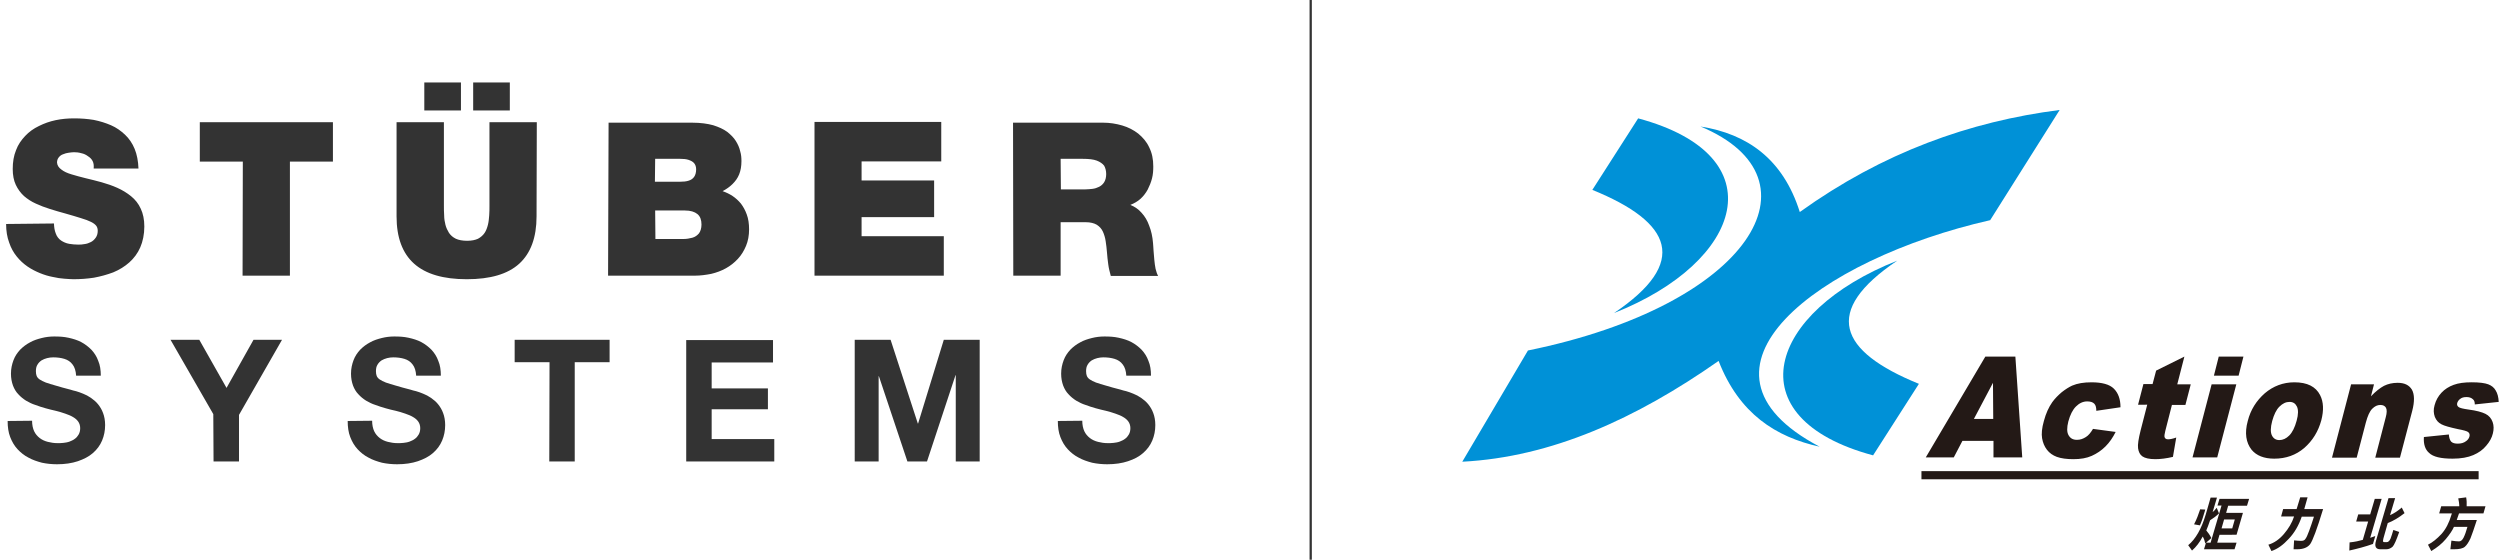
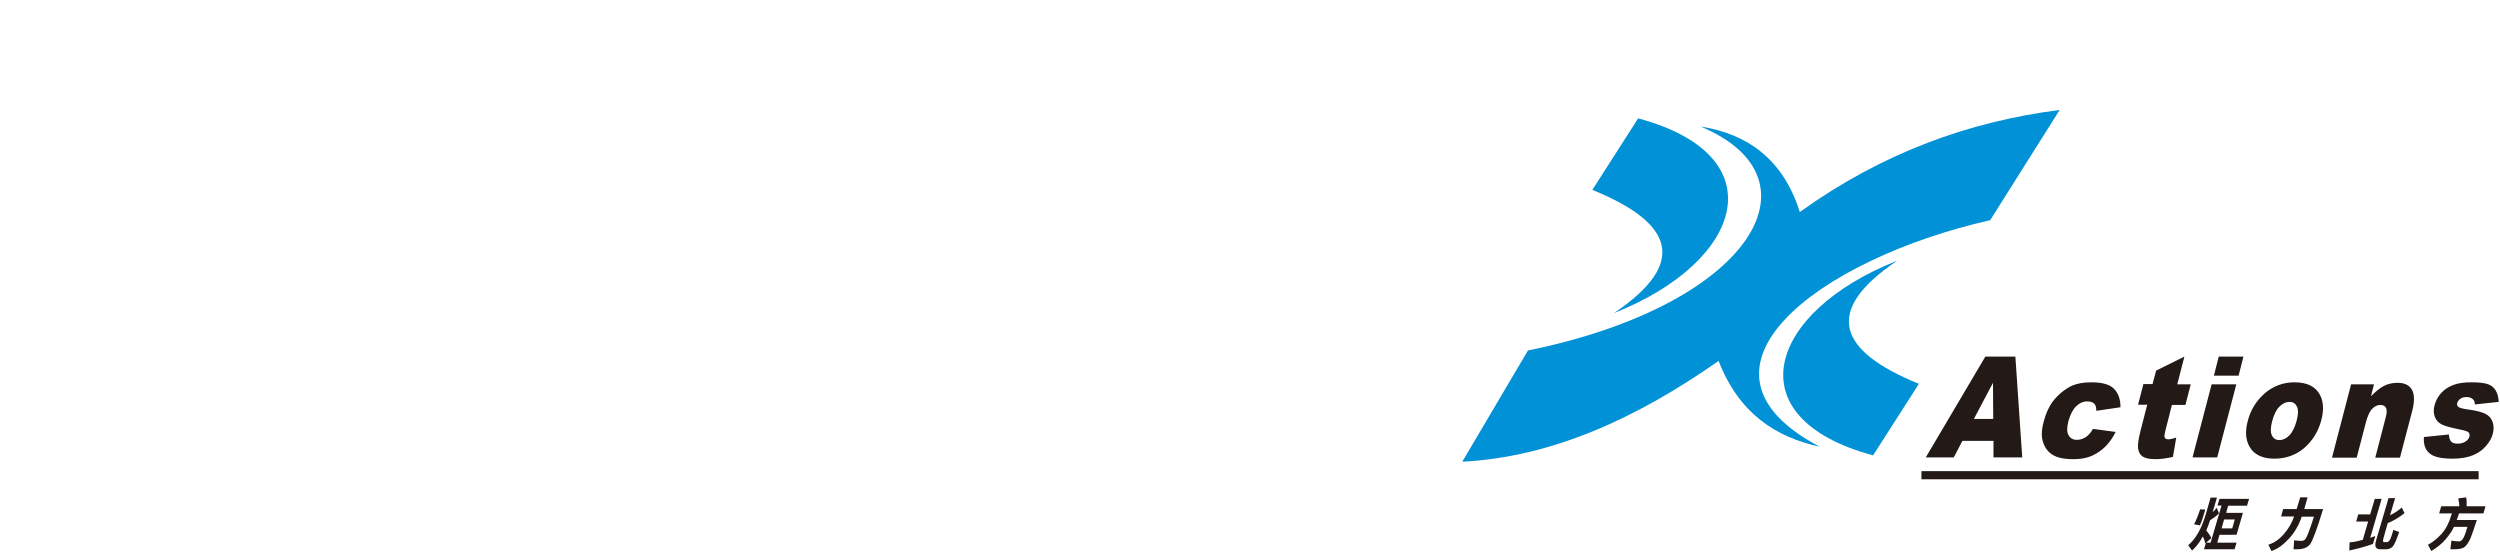
<svg xmlns="http://www.w3.org/2000/svg" version="1.1" id="uuid-31e4c7dc-2ccc-4741-8ba0-84a62335cdc1" x="0px" y="0px" viewBox="0 0 982.2 219.9" style="enable-background:new 0 0 982.2 219.9;" xml:space="preserve">
  <style type="text/css">
	.st0{fill:#333333;}
	.st1{fill:#231916;}
	.st2{fill-rule:evenodd;clip-rule:evenodd;fill:#0091D7;}
</style>
-   <path id="uuid-9c620ef9-341c-4940-ad02-c48631008b96" class="st0" d="M3,165.4c0,2.4,0.3,4.5,1,6.3s1.6,3.4,2.9,4.8  c1.2,1.3,2.7,2.5,4.3,3.3c1.6,0.9,3.4,1.5,5.3,2c1.9,0.4,3.9,0.6,5.9,0.6c3.1,0,5.8-0.4,8.2-1.2c2.3-0.8,4.3-1.8,5.9-3.2  c1.6-1.4,2.8-3,3.6-4.9s1.2-3.9,1.2-6.1c0-1.8-0.3-3.4-0.8-4.7c-0.5-1.4-1.2-2.5-2-3.5s-1.8-1.8-2.8-2.5s-2-1.2-3-1.6  c-1-0.4-2-0.8-2.8-1c-0.9-0.2-1.6-0.4-2.2-0.6c-2.3-0.6-4.2-1.1-5.8-1.6c-1.6-0.4-2.9-0.9-3.9-1.2c-1-0.4-1.8-0.8-2.4-1.2  c-0.6-0.4-1-0.9-1.2-1.4s-0.3-1.1-0.3-1.9c0-1,0.2-1.9,0.6-2.5c0.4-0.7,0.9-1.2,1.6-1.7c0.7-0.4,1.4-0.7,2.2-0.9  c0.8-0.2,1.6-0.3,2.4-0.3c1.6,0,3.1,0.2,4.4,0.6c1.3,0.4,2.4,1.1,3.2,2.2c0.8,1,1.3,2.5,1.4,4.4h9.7c0-2.2-0.3-4.2-1-5.8  c-0.6-1.7-1.5-3.1-2.7-4.4c-1.2-1.2-2.5-2.2-4-3c-1.5-0.8-3.2-1.3-5-1.7s-3.6-0.5-5.6-0.5c-1.7,0-3.3,0.2-4.9,0.6  c-1.6,0.4-3.2,0.9-4.6,1.7c-1.5,0.8-2.7,1.7-3.9,2.9c-1.1,1.2-2,2.5-2.6,4.1s-1,3.3-1,5.3c0,1.8,0.3,3.3,0.8,4.7  c0.5,1.3,1.2,2.5,2.1,3.4c0.9,1,1.9,1.8,3,2.5c1.2,0.7,2.4,1.3,3.7,1.7c1.3,0.5,2.6,0.9,4,1.3c1.4,0.4,2.7,0.7,4,1s2.5,0.7,3.7,1.1  c1.1,0.4,2.2,0.8,3,1.3c0.9,0.5,1.6,1.1,2.1,1.8s0.8,1.6,0.8,2.6s-0.2,1.8-0.6,2.5s-0.9,1.3-1.5,1.7c-0.6,0.5-1.4,0.8-2.1,1.1  c-0.8,0.3-1.6,0.4-2.4,0.5s-1.6,0.1-2.3,0.1c-1.4,0-2.6-0.2-3.8-0.5s-2.3-0.8-3.2-1.5s-1.7-1.6-2.2-2.7s-0.8-2.5-0.8-4.1L3,165.4  L3,165.4z M83.9,181.3h10V163l16.9-29.5H99.6L89,152.4l-10.7-18.9H67l16.8,29.2L83.9,181.3C83.9,181.3,83.9,181.3,83.9,181.3z   M136.6,165.4c0,2.4,0.3,4.5,1,6.3s1.6,3.4,2.9,4.8c1.2,1.3,2.7,2.5,4.3,3.3c1.6,0.9,3.4,1.5,5.3,2c1.9,0.4,3.9,0.6,5.9,0.6  c3.1,0,5.8-0.4,8.2-1.2c2.3-0.8,4.3-1.8,5.9-3.2c1.6-1.4,2.8-3,3.6-4.9s1.2-3.9,1.2-6.1c0-1.8-0.3-3.4-0.8-4.7  c-0.5-1.4-1.2-2.5-2-3.5s-1.8-1.8-2.8-2.5s-2-1.2-3-1.6s-2-0.8-2.8-1c-0.9-0.2-1.6-0.4-2.2-0.6c-2.3-0.6-4.2-1.1-5.8-1.6  c-1.6-0.4-2.9-0.9-3.9-1.2c-1-0.4-1.8-0.8-2.4-1.2c-0.6-0.4-1-0.9-1.2-1.4s-0.3-1.1-0.3-1.9c0-1,0.2-1.9,0.6-2.5  c0.4-0.7,0.9-1.2,1.6-1.7c0.7-0.4,1.4-0.7,2.2-0.9s1.6-0.3,2.4-0.3c1.6,0,3.1,0.2,4.4,0.6c1.3,0.4,2.4,1.1,3.2,2.2  c0.8,1,1.3,2.5,1.4,4.4h9.7c0-2.2-0.3-4.2-1-5.8c-0.6-1.7-1.5-3.1-2.7-4.4c-1.2-1.2-2.5-2.2-4-3s-3.2-1.3-5-1.7s-3.6-0.5-5.6-0.5  c-1.7,0-3.3,0.2-4.9,0.6c-1.6,0.4-3.2,0.9-4.6,1.7c-1.5,0.8-2.7,1.7-3.9,2.9c-1.1,1.2-2,2.5-2.6,4.1s-1,3.3-1,5.3  c0,1.8,0.3,3.3,0.8,4.7c0.5,1.3,1.2,2.5,2.1,3.4c0.9,1,1.9,1.8,3,2.5c1.2,0.7,2.4,1.3,3.7,1.7c1.3,0.5,2.6,0.9,4,1.3  c1.3,0.4,2.7,0.7,4,1s2.5,0.7,3.7,1.1c1.1,0.4,2.2,0.8,3,1.3c0.9,0.5,1.6,1.1,2.1,1.8s0.8,1.6,0.8,2.6s-0.2,1.8-0.6,2.5  c-0.4,0.7-0.9,1.3-1.5,1.7c-0.6,0.5-1.4,0.8-2.1,1.1c-0.8,0.3-1.6,0.4-2.4,0.5c-0.8,0.1-1.6,0.1-2.3,0.1c-1.4,0-2.6-0.2-3.8-0.5  s-2.3-0.8-3.2-1.5s-1.7-1.6-2.2-2.7s-0.8-2.5-0.8-4.1L136.6,165.4L136.6,165.4z M215.8,181.3h10v-39h13.7v-8.8h-37.3v8.8h13.7  L215.8,181.3L215.8,181.3L215.8,181.3z M269.6,181.3h34.6v-8.8h-24.6v-11.7h22.1v-8.2h-22.1v-10.2h24.1v-8.8h-34.1V181.3z   M335.8,181.3h9.4v-33.5h0.1l11.2,33.5h7.7l11.2-33.9h0.1v33.9h9.4v-47.8h-14.1l-10.1,32.9h-0.1l-10.7-32.9h-14.1V181.3z   M415.6,165.4c0,2.4,0.3,4.5,1,6.3s1.6,3.4,2.9,4.8c1.2,1.3,2.7,2.5,4.3,3.3c1.6,0.9,3.4,1.5,5.3,2c1.9,0.4,3.9,0.6,5.9,0.6  c3.1,0,5.8-0.4,8.2-1.2c2.4-0.8,4.3-1.8,5.9-3.2s2.8-3,3.6-4.9c0.8-1.9,1.2-3.9,1.2-6.1c0-1.8-0.3-3.4-0.8-4.7  c-0.5-1.4-1.2-2.5-2-3.5s-1.8-1.8-2.8-2.5s-2-1.2-3-1.6s-2-0.8-2.8-1c-0.9-0.2-1.6-0.4-2.2-0.6c-2.3-0.6-4.2-1.1-5.8-1.6  c-1.6-0.4-2.9-0.9-3.9-1.2c-1-0.4-1.8-0.8-2.4-1.2s-1-0.9-1.2-1.4s-0.3-1.1-0.3-1.9c0-1,0.2-1.9,0.6-2.5c0.4-0.7,0.9-1.2,1.6-1.7  c0.7-0.4,1.4-0.7,2.2-0.9s1.6-0.3,2.4-0.3c1.6,0,3.1,0.2,4.4,0.6s2.4,1.1,3.2,2.2c0.8,1,1.3,2.5,1.4,4.4h9.7c0-2.2-0.3-4.2-1-5.8  c-0.6-1.7-1.5-3.1-2.7-4.4c-1.2-1.2-2.5-2.2-4-3s-3.2-1.3-5-1.7s-3.6-0.5-5.6-0.5c-1.7,0-3.3,0.2-4.9,0.6s-3.2,0.9-4.6,1.7  c-1.5,0.8-2.7,1.7-3.9,2.9c-1.1,1.2-2,2.5-2.6,4.1s-1,3.3-1,5.3c0,1.8,0.3,3.3,0.8,4.7c0.5,1.3,1.2,2.5,2.1,3.4c0.9,1,1.9,1.8,3,2.5  c1.2,0.7,2.4,1.3,3.7,1.7c1.3,0.5,2.6,0.9,4,1.3s2.7,0.7,4,1s2.5,0.7,3.7,1.1c1.1,0.4,2.2,0.8,3,1.3c0.9,0.5,1.6,1.1,2.1,1.8  s0.8,1.6,0.8,2.6s-0.2,1.8-0.6,2.5s-0.9,1.3-1.5,1.7c-0.6,0.5-1.4,0.8-2.1,1.1c-0.8,0.3-1.6,0.4-2.4,0.5s-1.6,0.1-2.3,0.1  c-1.4,0-2.6-0.2-3.8-0.5c-1.2-0.3-2.3-0.8-3.2-1.5s-1.7-1.6-2.2-2.7s-0.8-2.5-0.8-4.1L415.6,165.4L415.6,165.4z" />
-   <path id="uuid-fc363067-3475-4db8-94c3-de0ca471ec03" class="st0" d="M2.4,88c0,2.7,0.4,5.2,1.2,7.3c0.7,2.1,1.7,3.9,3,5.5  c1.2,1.5,2.6,2.8,4.2,3.9s3.2,1.9,4.9,2.6s3.4,1.2,5,1.5c1.7,0.4,3.2,0.6,4.6,0.7s2.6,0.2,3.6,0.2c2.7,0,5.4-0.2,8-0.6  c2.7-0.5,5.2-1.2,7.6-2.1c2.4-1,4.5-2.3,6.3-3.9s3.3-3.6,4.3-5.9s1.6-5.1,1.6-8.2c0-2.8-0.5-5.1-1.4-7c-0.9-2-2.2-3.6-3.8-4.9  s-3.4-2.4-5.4-3.3s-4.1-1.6-6.2-2.2c-2.2-0.6-4.2-1.1-6.3-1.6c-2-0.5-3.9-1-5.5-1.5c-1.7-0.5-3-1.1-4-1.9c-1-0.7-1.6-1.6-1.7-2.7  c0-0.8,0.2-1.5,0.7-2.1c0.4-0.5,1-1,1.7-1.2c0.7-0.3,1.4-0.5,2.2-0.6s1.5-0.2,2.1-0.2c0.9,0,1.9,0.1,2.9,0.4c1,0.2,1.8,0.6,2.6,1.2  c0.8,0.5,1.4,1.1,1.8,1.9c0.4,0.8,0.5,1.7,0.4,2.9h17.6c-0.1-2.9-0.6-5.5-1.5-7.7s-2.2-4.1-3.8-5.6s-3.4-2.8-5.5-3.7  s-4.3-1.6-6.8-2.1c-2.4-0.4-5-0.6-7.6-0.6s-4.9,0.2-7.3,0.7s-4.6,1.3-6.6,2.3c-2.1,1-3.9,2.3-5.4,3.9C8.4,55,7.1,56.8,6.3,59  C5.4,61.2,5,63.6,5,66.4c0,2.4,0.4,4.5,1.2,6.2s1.9,3.2,3.2,4.4c1.4,1.2,2.9,2.2,4.7,3c1.7,0.8,3.6,1.5,5.5,2.1s3.9,1.2,5.8,1.7  c2.6,0.7,4.7,1.4,6.4,1.9c1.7,0.5,3,1,4,1.5s1.6,1,2,1.5s0.6,1.2,0.6,2c0,1.1-0.3,2-0.8,2.7s-1.1,1.3-1.9,1.7s-1.6,0.7-2.5,0.8  c-0.9,0.2-1.7,0.2-2.5,0.2c-1.2,0-2.3-0.1-3.5-0.3c-1.2-0.2-2.3-0.7-3.2-1.3c-0.9-0.6-1.7-1.6-2.1-2.8c-0.2-0.5-0.4-1.2-0.5-1.8  c-0.1-0.7-0.2-1.4-0.2-2.1L2.4,88L2.4,88z M95.3,108.3h18.6V63.5h16.9V48H78.5v15.5h16.9L95.3,108.3  C95.3,108.3,95.3,108.3,95.3,108.3z M210.9,48h-18.6v32.8c0,1.2,0,2.5-0.1,3.8s-0.2,2.5-0.5,3.7s-0.7,2.3-1.3,3.2  c-0.6,0.9-1.5,1.7-2.6,2.3c-1.1,0.5-2.5,0.8-4.3,0.8s-3.3-0.3-4.4-0.8c-1.2-0.6-2-1.3-2.7-2.3c-0.6-1-1.1-2-1.4-3.2  c-0.3-1.2-0.5-2.4-0.5-3.7c-0.1-1.3-0.1-2.6-0.1-3.8V48h-18.6v37c0,8.3,2.3,14.5,6.9,18.6c4.6,4.1,11.5,6.1,20.7,6.1  s16.1-2,20.6-6.1s6.8-10.3,6.8-18.6L210.9,48L210.9,48L210.9,48z M185.9,43.4h14.4v-11h-14.4V43.4z M166.7,43.4h14.4v-11h-14.4V43.4  z M257.4,82.7h11.7c2.2,0,3.8,0.5,4.9,1.4s1.6,2.3,1.6,4.1c0,1.5-0.4,2.7-1,3.5c-0.7,0.8-1.5,1.4-2.6,1.7c-1.1,0.3-2.3,0.5-3.6,0.5  h-10.9L257.4,82.7z M238.9,108.3h34.2c2.1,0,4.2-0.3,6.3-0.7c2.1-0.5,4-1.2,5.8-2.2s3.3-2.2,4.7-3.7s2.4-3.2,3.2-5.1  s1.2-4.1,1.2-6.5c0-2.2-0.3-4.2-0.9-5.8c-0.6-1.7-1.4-3.1-2.3-4.3c-1-1.2-2.1-2.2-3.3-3s-2.5-1.4-3.9-1.9c1.5-0.8,2.8-1.7,3.9-2.8  c1.1-1.1,2-2.3,2.6-3.8s0.9-3.2,0.9-5.2c0-1.3-0.1-2.6-0.5-3.9c-0.3-1.4-0.9-2.7-1.7-4s-2-2.5-3.4-3.6c-1.5-1.1-3.3-1.9-5.5-2.6  c-2.2-0.6-4.9-1-8.1-1h-33L238.9,108.3L238.9,108.3z M257.4,62.4h9.8c1.3,0,2.4,0.1,3.3,0.4s1.7,0.7,2.2,1.3  c0.5,0.6,0.8,1.4,0.8,2.4c0,1.3-0.3,2.3-0.8,3s-1.2,1.2-2.2,1.5c-0.9,0.3-2.1,0.4-3.4,0.4h-9.8L257.4,62.4L257.4,62.4z M320,108.3  h50.8V92.8h-32.3v-7.5H367V70.9h-28.5v-7.5h31.3V47.9H320V108.3z M398.1,108.3h18.6v-21h9.9c1.8,0,3.3,0.4,4.3,1  c1.1,0.7,1.9,1.6,2.4,2.7s0.9,2.4,1.1,3.8s0.4,2.8,0.5,4.3c0.1,1.6,0.3,3.1,0.5,4.7s0.6,3.1,1,4.6H455c-0.4-0.7-0.7-1.6-1-2.8  c-0.2-1.1-0.4-2.3-0.5-3.6c-0.1-1.3-0.2-2.5-0.3-3.6c-0.1-1.2-0.1-2.1-0.2-2.9c-0.2-2.5-0.7-4.8-1.5-6.8c-0.7-2-1.7-3.7-3-5.1  c-1.2-1.4-2.7-2.4-4.4-3.1c1.5-0.6,2.9-1.4,4-2.4s2.1-2.3,2.8-3.6c0.7-1.4,1.3-2.8,1.7-4.4c0.4-1.5,0.5-3.1,0.5-4.7  c0-2.9-0.5-5.3-1.6-7.5c-1-2.2-2.5-3.9-4.3-5.4c-1.8-1.4-3.9-2.5-6.3-3.2s-4.9-1.1-7.5-1.1H398L398.1,108.3L398.1,108.3L398.1,108.3  z M416.7,62.4h8.7c2.3,0,4.2,0.2,5.5,0.7s2.3,1.2,2.9,2c0.5,0.9,0.8,2,0.8,3.3s-0.3,2.4-0.8,3.2c-0.5,0.8-1.2,1.4-2,1.8  s-1.7,0.7-2.6,0.8c-0.9,0.1-1.9,0.2-2.7,0.2h-9.7L416.7,62.4L416.7,62.4L416.7,62.4z" />
-   <rect id="uuid-b1f7f16c-8721-400f-b4ca-17b132db2035" x="514.5" y="0" class="st0" width="0.9" height="219.9" />
  <g>
    <path class="st1" d="M952.3,171.7l9.8-1c0.1,1.3,0.4,2.2,0.9,2.8c0.6,0.6,1.5,0.8,2.6,0.8c1.3,0,2.4-0.3,3.3-1   c0.7-0.5,1.1-1.1,1.3-1.8c0.2-0.8,0-1.4-0.6-1.8c-0.4-0.3-1.7-0.7-3.9-1.1c-3.2-0.7-5.4-1.3-6.5-1.9c-1.2-0.6-2-1.5-2.6-2.9   c-0.5-1.4-0.6-2.9-0.1-4.6c0.5-1.9,1.4-3.5,2.7-4.9c1.3-1.4,2.9-2.4,4.8-3.1c1.9-0.7,4.2-1,7.1-1c3,0,5.2,0.3,6.5,0.8   c1.3,0.5,2.3,1.3,2.9,2.4c0.7,1.1,1.1,2.6,1.2,4.5l-9.4,1c0-0.9-0.2-1.6-0.7-2c-0.6-0.6-1.5-0.9-2.5-0.9c-1.1,0-1.9,0.2-2.5,0.7   c-0.6,0.4-1,1-1.2,1.6c-0.2,0.7,0,1.2,0.5,1.6c0.5,0.4,1.8,0.7,3.9,1c3.1,0.4,5.3,1,6.7,1.7c1.4,0.7,2.3,1.8,2.8,3.2   c0.5,1.4,0.5,2.9,0.1,4.5c-0.4,1.7-1.3,3.3-2.6,4.8c-1.3,1.6-3,2.8-5.1,3.7s-4.8,1.4-8.1,1.4c-4.6,0-7.7-0.7-9.3-2.3   C952.8,176.6,952.1,174.5,952.3,171.7 M923.7,151h9l-1.2,4.7c1.8-1.9,3.6-3.3,5.1-4.1c1.6-0.8,3.4-1.2,5.4-1.2   c2.7,0,4.5,0.9,5.6,2.7c1,1.8,1.1,4.6,0.1,8.4l-4.8,18.3h-9.7l4.1-15.8c0.5-1.8,0.5-3.1,0.1-3.8c-0.4-0.7-1.1-1.1-2.2-1.1   c-1.2,0-2.2,0.5-3.2,1.5c-1,1-1.8,2.8-2.5,5.4l-3.6,13.8h-9.7L923.7,151z M892.7,165.4c-0.7,2.6-0.7,4.5-0.1,5.7   c0.6,1.2,1.6,1.8,2.9,1.8c1.4,0,2.7-0.6,3.9-1.8c1.2-1.2,2.2-3.2,2.9-5.8c0.7-2.5,0.7-4.4,0.1-5.6c-0.6-1.2-1.5-1.8-2.9-1.8   c-1.4,0-2.7,0.6-4,1.9C894.3,161,893.4,162.9,892.7,165.4z M883.1,165.4c1.1-4.4,3.4-8,6.7-10.9c3.3-2.8,7.2-4.3,11.6-4.3   c5.1,0,8.4,1.7,10.1,5c1.4,2.7,1.5,6,0.5,9.9c-1.2,4.4-3.4,8-6.7,10.9c-3.3,2.8-7.2,4.2-11.8,4.2c-4,0-7-1.2-8.9-3.5   C882.4,173.9,881.8,170.1,883.1,165.4z M868.9,151h9.7l-7.5,28.7h-9.7L868.9,151z M871.7,140.1h9.7l-1.9,7.5h-9.7L871.7,140.1z    M858.2,140.1l-2.8,10.9h5.3l-2.1,8.1h-5.3l-2.6,10.2c-0.3,1.2-0.4,2-0.3,2.4c0.2,0.6,0.6,0.9,1.4,0.9c0.7,0,1.8-0.2,3.2-0.7   l-1.3,7.6c-2.5,0.6-4.9,0.9-6.9,0.9c-2.4,0-4.1-0.4-5.1-1.1c-1-0.7-1.5-1.8-1.7-3.2c-0.2-1.4,0.2-3.8,1-7l2.6-10.1H840l2.1-8.1h3.6   l1.4-5.3L858.2,140.1z M822.3,168.5l8.9,1.2c-1.1,2.2-2.4,4.1-4,5.7c-1.6,1.6-3.4,2.8-5.4,3.7c-2,0.9-4.4,1.3-7.2,1.3   c-2.7,0-4.8-0.3-6.5-0.9c-1.6-0.6-2.9-1.5-3.9-2.8c-1-1.3-1.6-2.8-1.9-4.5c-0.3-1.7-0.1-4,0.7-6.8c0.8-3,1.9-5.4,3.3-7.4   c1-1.4,2.3-2.7,3.7-3.9c1.4-1.1,2.8-2,4.1-2.6c2.1-0.9,4.6-1.3,7.6-1.3c4.1,0,7.1,0.8,8.8,2.5c1.7,1.7,2.6,4.1,2.6,7.3l-9.5,1.4   c0-1.2-0.2-2.2-0.8-2.8c-0.6-0.6-1.5-0.9-2.8-0.9c-1.6,0-3.1,0.7-4.4,2c-1.3,1.3-2.3,3.3-3,5.9c-0.6,2.4-0.6,4.2,0.1,5.4   c0.7,1.2,1.7,1.8,3.3,1.8c1.3,0,2.4-0.4,3.5-1.1C820.5,171.1,821.4,170,822.3,168.5z M783.1,164.6l-0.1-14.2l-7.5,14.2H783.1z    M783.2,173.2H771l-3.4,6.5h-11l23.4-39.6h11.8l2.7,39.6h-11.3L783.2,173.2z" />
    <path class="st1" d="M965.8,195.8l3.1-0.4c0.1,0.7,0.2,1.2,0.2,1.7c0,0.5,0,1.1,0,1.8h7.4l-0.8,2.8h-9.6l-0.9,2.6h7.9   c-1,3.2-1.9,5.6-2.5,7.2c-0.7,1.5-1.4,2.6-2.2,3.3c-0.8,0.7-2.2,1-4.3,1c-0.5,0-1,0-1.4,0l0.4-3.4c1.2,0.2,2.2,0.3,3,0.3   c0.7,0,1.3-0.5,1.8-1.5c0.5-1,1-2.4,1.5-4.2h-5.3c-0.6,1.4-1.7,3-3.2,4.8c-1.5,1.8-3.4,3.3-5.7,4.7l-1.3-2.5   c1.8-0.9,3.5-2.3,5.3-4.2c1.7-1.9,3-4.4,3.9-7.5c0.1-0.2,0.1-0.4,0.2-0.6h-5l0.8-2.8h7.1C966.2,197.8,966,196.8,965.8,195.8    M936.4,211.5c-0.2,0.7-0.2,1.2-0.1,1.3c0.1,0.2,0.4,0.2,0.8,0.2h0.6c0.6,0,1.1-0.5,1.5-1.4c0.4-1,0.7-2.1,1.1-3.4l2.3,0.8   c-1.1,3.2-2,5.2-2.6,5.8c-0.7,0.6-1.5,1-2.5,1h-2.3c-1.8,0-2.4-1.1-1.7-3.4l4.9-16.7h2.6l-2,6.7c1.6-0.7,3.1-1.7,4.6-3l1.1,2.2   c-2.3,1.8-4.5,3.1-6.6,3.9L936.4,211.5z M931.2,211.3c0.5-0.2,1.2-0.4,2-0.7l-0.9,3.1c-3.1,1.1-6.2,1.9-9.3,2.6l0.1-3.2   c2.1-0.2,3.8-0.6,5.2-1l2.1-7.2h-4.7l0.8-2.8h4.7l1.8-6.1h2.7L931.2,211.3z M903.7,195.4h2.9l-1.3,4.6h7.4   c-2.4,7.9-4.1,12.4-5.1,13.8c-1,1.3-2.7,2-5.1,2c-0.5,0-1,0-1.4,0l0.2-3.5c1,0.1,1.9,0.2,2.7,0.2c0.8,0,1.4-0.2,1.7-0.7   c0.4-0.5,0.9-1.5,1.5-3.2c0.6-1.7,1.3-3.6,1.9-5.6h-4.8c-1.2,3.5-2.9,6.4-5.1,8.7c-2.2,2.4-4.4,4-6.8,4.8l-1.2-2.5   c2.3-0.7,4.3-2.1,6.1-4.2c1.8-2.1,3.2-4.4,4-6.9h-5.1l0.8-2.9h5.3L903.7,195.4z M872.8,207.6h4.2l1-3.5h-4.2L872.8,207.6z    M883.6,196.1l-0.8,2.6h-7.4l-0.8,2.8h6.6l-2.5,8.6H872l-0.9,3.1h7.6l-0.8,2.6h-12l0.8-2.6h1.8l4.3-14.6h-1.6l0.8-2.6H883.6z    M871.8,201.7c-1,1-2.2,1.9-3.5,2.7c0,0,0,0,0,0c-0.6,1.8-1.1,3.1-1.5,4c0.7,0.8,1.4,1.8,2,3l-2.4,2.1c-0.2-1-0.5-1.9-1-2.7   c-1.2,2.3-2.6,4.1-4.2,5.5l-1.5-2.1c2.9-2.4,5.2-6.4,6.9-12.1l1.9-6.6h2.5l-1.7,5.7c0.4-0.3,1-0.9,1.6-1.7L871.8,201.7z    M864.4,200.1l2,0.1c0,0.1-0.1,0.2-0.1,0.4c-0.7,2.5-1.4,4.5-2,5.8L862,206C863,204.1,863.7,202.2,864.4,200.1z" />
    <g>
      <rect x="754.9" y="185.1" class="st1" width="218.9" height="3.2" />
    </g>
    <g>
      <path class="st2" d="M643.6,46.5c54.7,14.7,41.4,56.4-9.5,76.5c29.6-19.9,23-35.6-8.5-48.4L643.6,46.5z" />
      <path class="st2" d="M735.9,178.9c-54.7-14.7-41.4-56.4,9.5-76.5c-29.6,19.9-23,35.6,8.5,48.4L735.9,178.9z" />
      <path class="st2" d="M668.1,49.7c49.2,20.5,20,70.1-67.8,88l-25.8,43.7c35-1.8,68.3-16.9,100.7-39.6c8.1,20.8,22.5,29.9,39.7,33.7    c-57.8-30.4-0.5-73.7,67-89l27.3-43.3c-35.3,4.5-69.5,16.7-102.1,40.1C700.5,62.3,686.3,52.6,668.1,49.7" />
    </g>
  </g>
</svg>